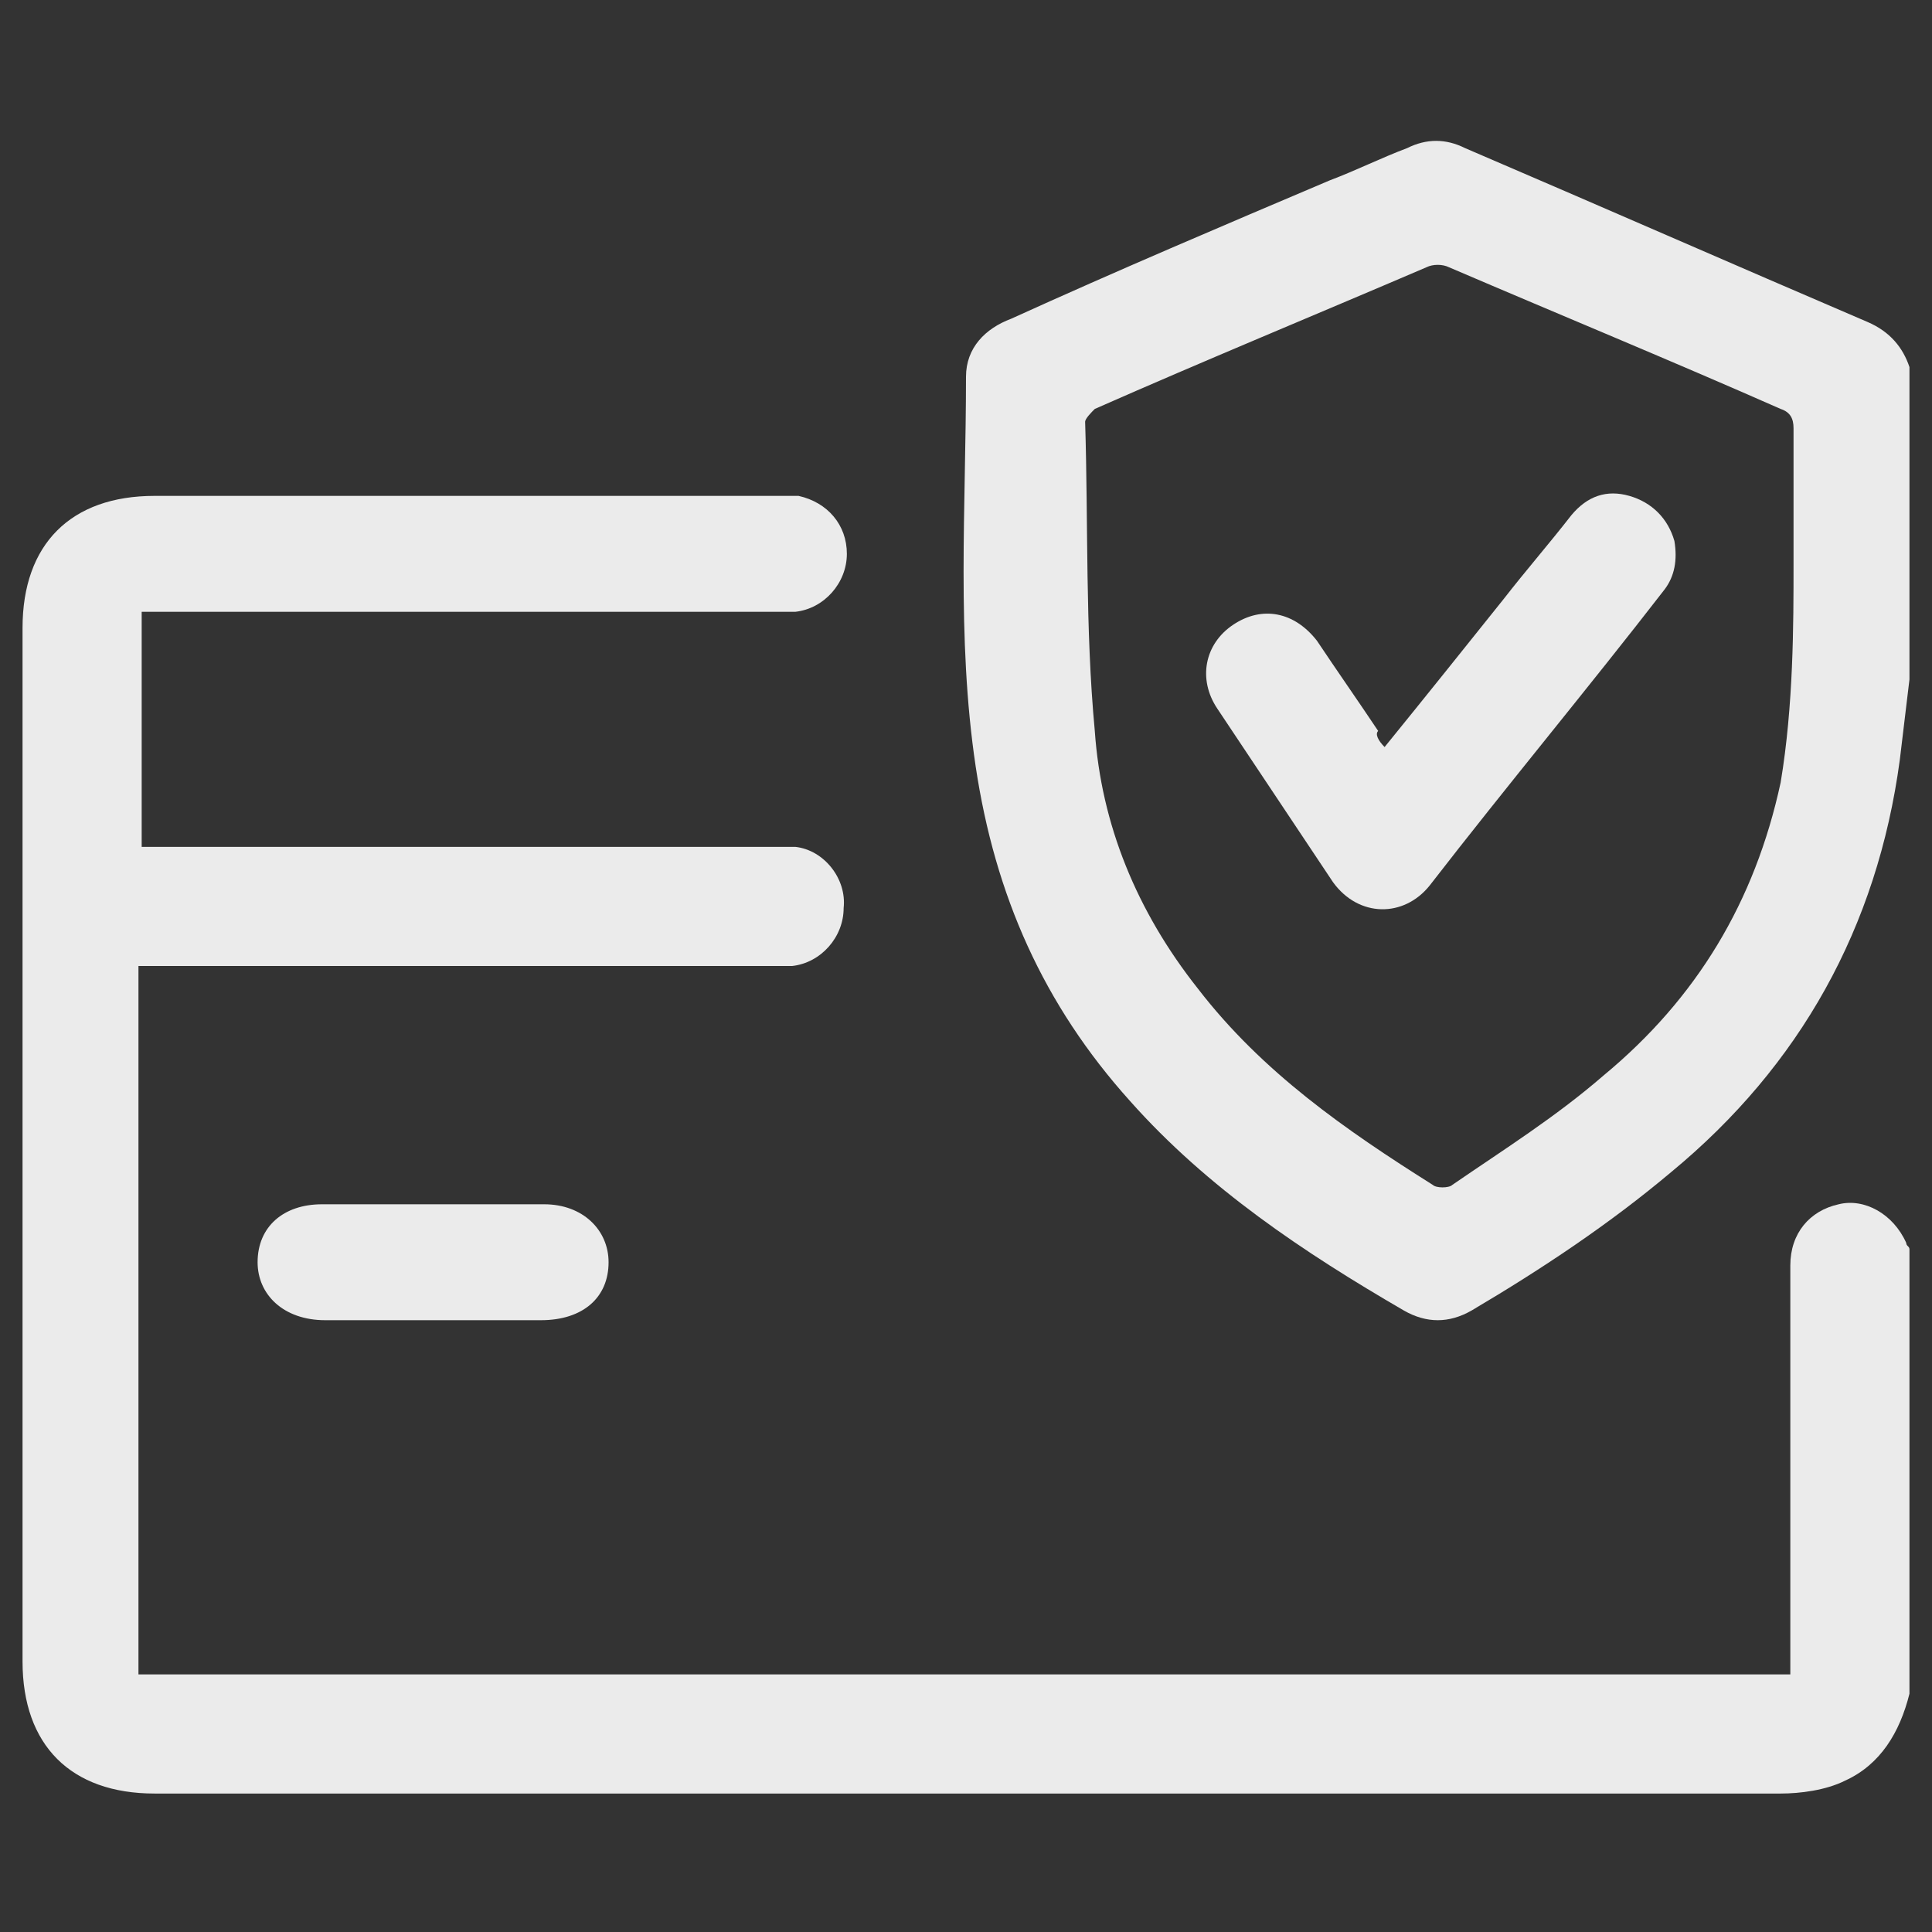
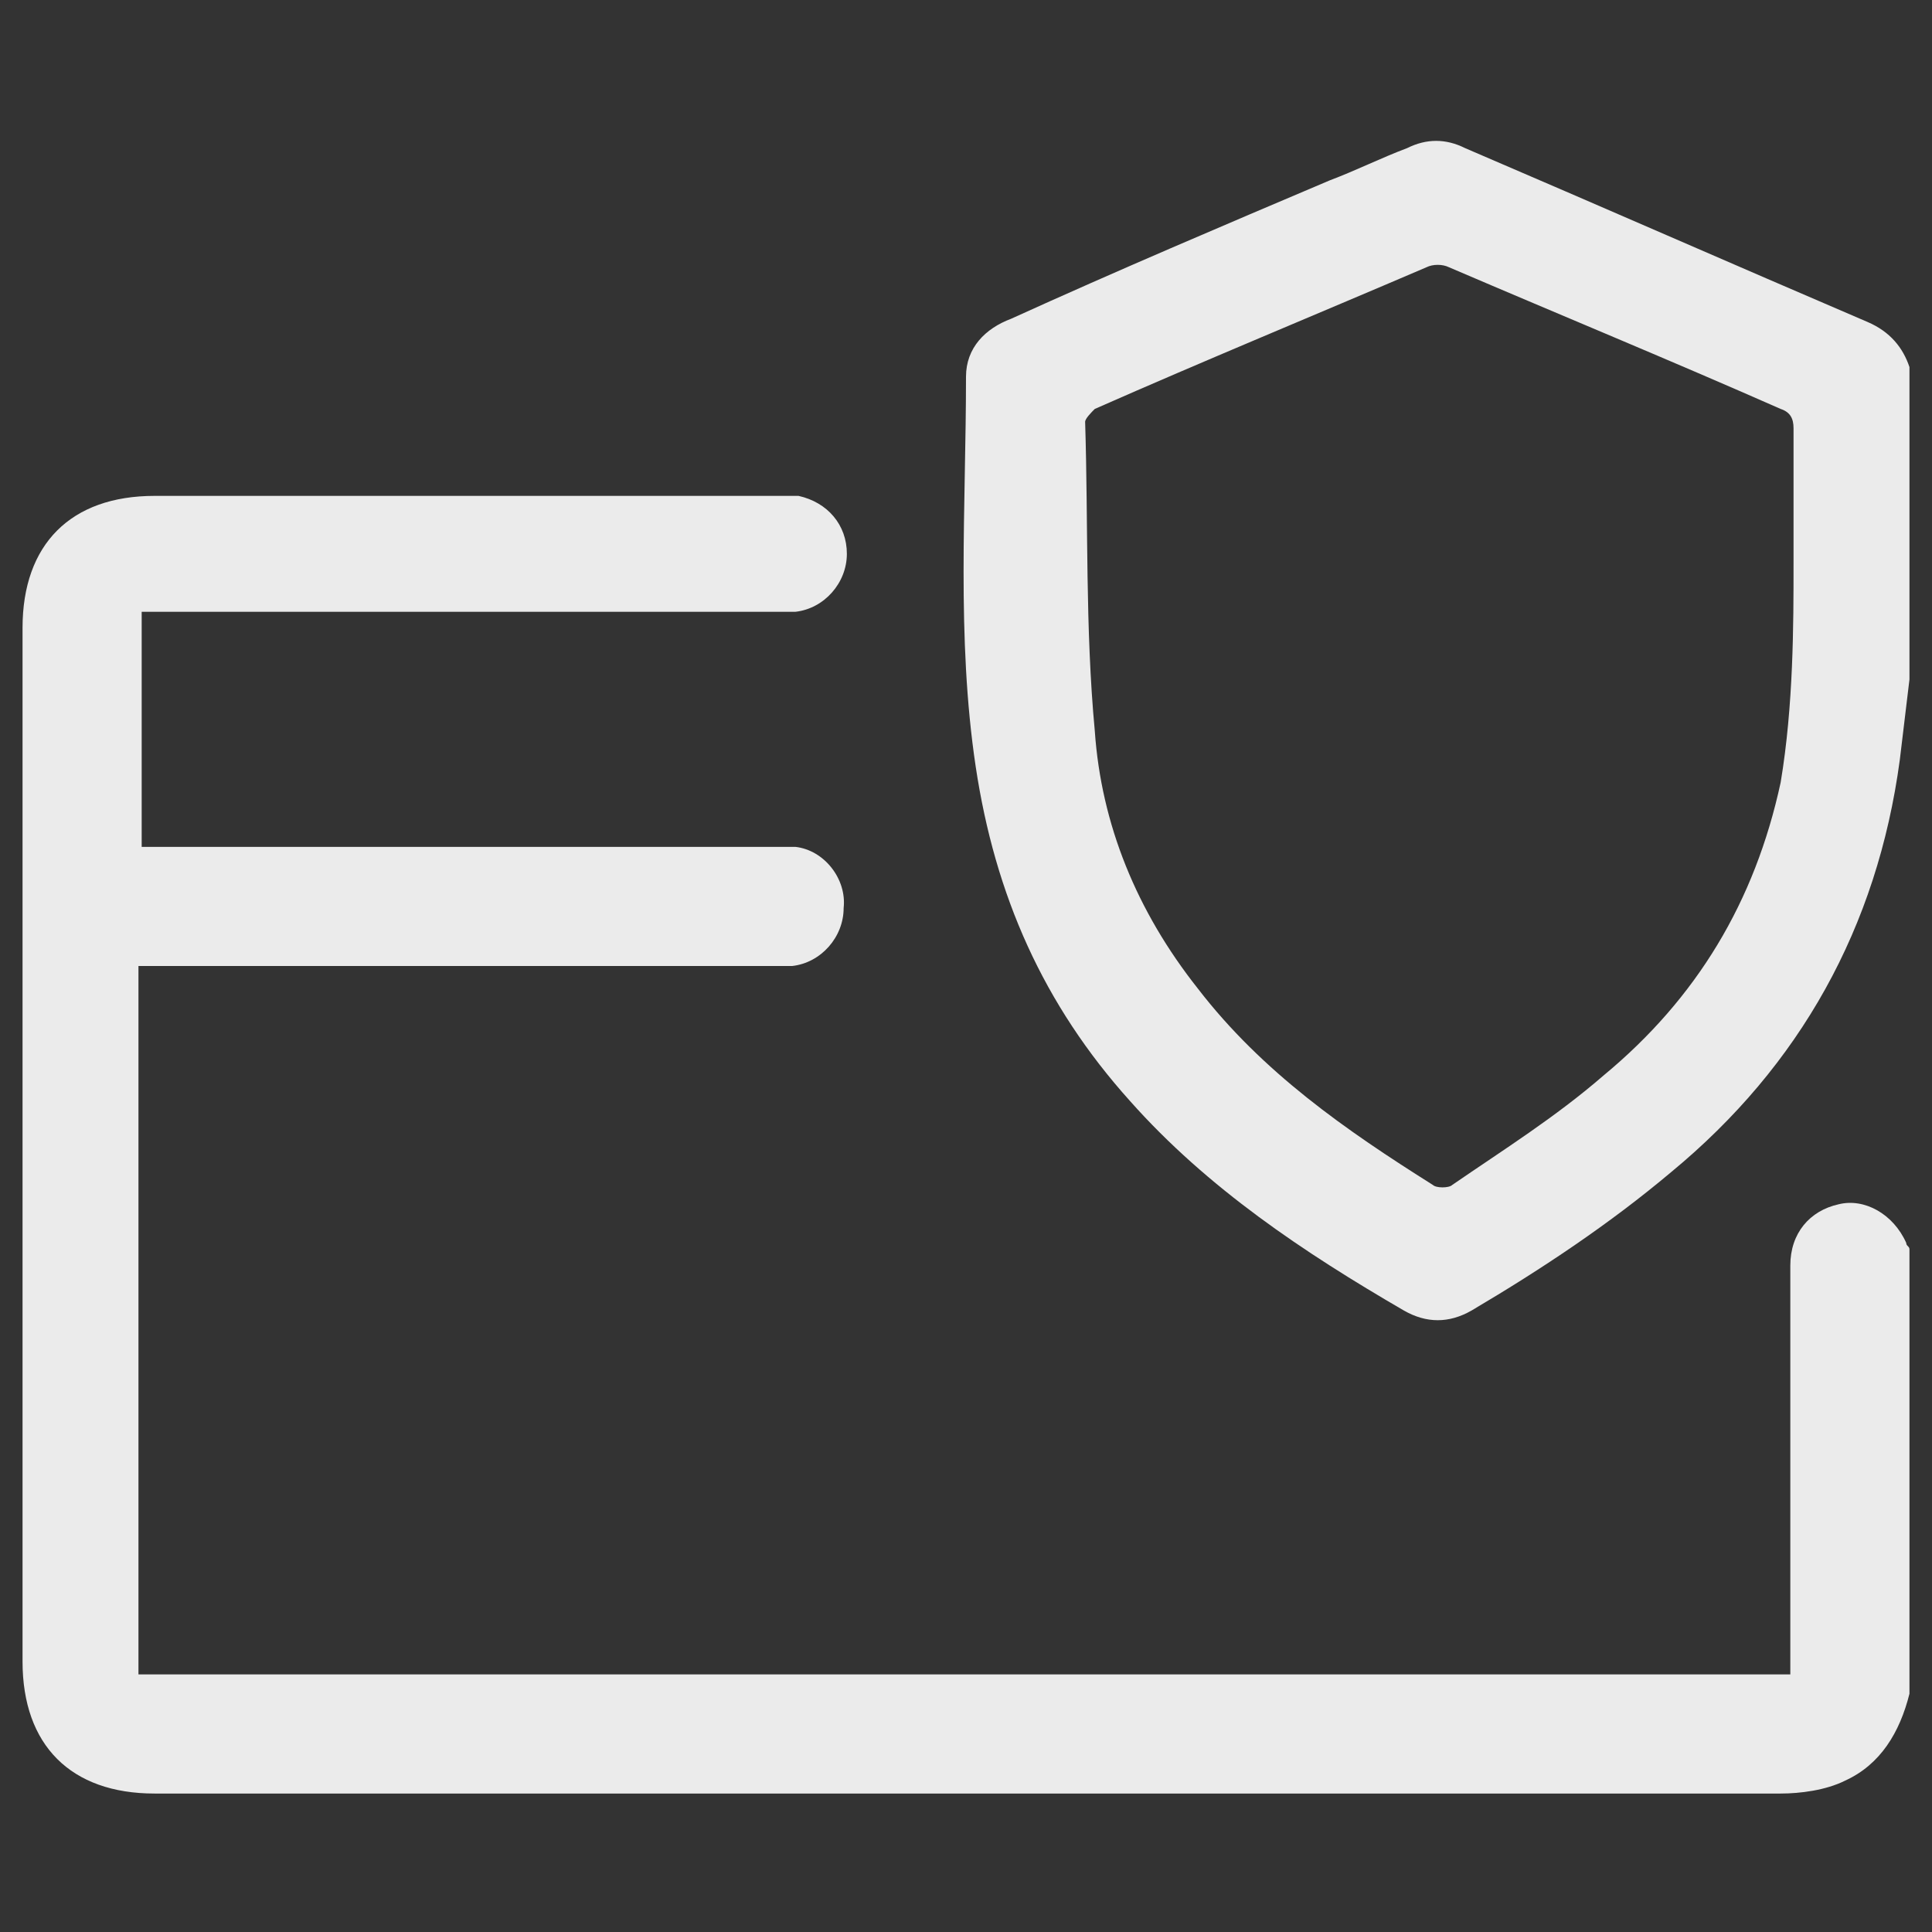
<svg xmlns="http://www.w3.org/2000/svg" version="1.1" id="Layer_1" x="0px" y="0px" viewBox="0 0 60 60" style="enable-background:new 0 0 60 60;" xml:space="preserve">
  <rect x="0" y="0" width="60" height="60" fill="#333333" stroke="none" />
  <style type="text/css">
	.st0{opacity:0.9;}
	.st1{fill:#FFFFFF;}
</style>
  <g class="st0">
    <path class="st1" d="M59.3,52.6c-0.3,1.2-0.9,2.2-2,2.7c-0.6,0.3-1.4,0.4-2,0.4c-11.2,0-22.4,0-33.7,0c-5.6,0-11.2,0-16.8,0   c-2.6,0-4.1-1.5-4.1-4.1c0-10.7,0-21.4,0-32.1c0-2.6,1.5-4.1,4.1-4.1c6.4,0,12.9,0,19.3,0c0.2,0,0.5,0,0.7,0   c0.9,0.2,1.5,0.9,1.5,1.8c0,0.9-0.7,1.7-1.6,1.8c-0.2,0-0.5,0-0.7,0c-6.3,0-12.6,0-18.9,0c-0.2,0-0.5,0-0.7,0c0,2.4,0,4.8,0,7.3   c0.2,0,0.4,0,0.6,0c6.3,0,12.7,0,19,0c0.2,0,0.5,0,0.7,0c0.9,0.1,1.6,1,1.5,1.9c0,0.9-0.7,1.7-1.6,1.8c-0.2,0-0.5,0-0.7,0   c-6.3,0-12.6,0-18.9,0c-0.2,0-0.5,0-0.7,0c0,7.3,0,14.6,0,22c17.1,0,34.1,0,51.3,0c0-0.2,0-0.4,0-0.7c0-4,0-8,0-12   c0-1,0.6-1.7,1.5-1.9c0.8-0.2,1.7,0.3,2.1,1.2c0,0.1,0.1,0.1,0.1,0.2C59.3,43.3,59.3,47.9,59.3,52.6z" />
    <path class="st1" d="M59.3,21.1c-0.1,0.8-0.2,1.7-0.3,2.5c-0.7,5.2-3.1,9.5-7.1,12.8c-1.9,1.6-4,3-6.2,4.3c-0.7,0.4-1.4,0.4-2.1,0   c-3.1-1.8-6.1-3.8-8.5-6.5c-2.7-3-4.2-6.4-4.8-10.4c-0.6-4-0.3-8.1-0.3-12.1c0-0.9,0.6-1.5,1.4-1.8C34.7,8.4,38,7,41.3,5.6   c0.8-0.3,1.6-0.7,2.4-1c0.6-0.3,1.2-0.3,1.8,0c4.2,1.8,8.3,3.6,12.5,5.4c0.7,0.3,1.1,0.8,1.3,1.4C59.3,14.6,59.3,17.8,59.3,21.1z    M55.7,17.5c0-1.7,0-2.9,0-4.2c0-0.3-0.1-0.5-0.4-0.6c-3.4-1.5-6.8-2.9-10.3-4.4c-0.2-0.1-0.5-0.1-0.7,0c-3.5,1.5-6.9,2.9-10.3,4.4   c-0.1,0.1-0.3,0.3-0.3,0.4c0.1,3.2,0,6.4,0.3,9.6c0.2,2.9,1.3,5.6,3.2,8c2,2.6,4.6,4.4,7.3,6.1c0.1,0.1,0.5,0.1,0.6,0   c1.6-1.1,3.2-2.1,4.7-3.4c2.9-2.4,4.7-5.4,5.5-9.1C55.7,21.9,55.7,19.4,55.7,17.5z" />
-     <path class="st1" d="M13.5,41c-1.1,0-2.3,0-3.4,0C8.8,41,8,40.2,8,39.2c0-1.1,0.8-1.8,2-1.8c2.3,0,4.6,0,6.9,0c1.2,0,2,0.8,2,1.8   c0,1.1-0.8,1.8-2.1,1.8C15.8,41,14.6,41,13.5,41z" />
-     <path class="st1" d="M43,23.2c1.3-1.6,2.5-3.1,3.7-4.6c0.7-0.9,1.4-1.7,2.1-2.6c0.5-0.6,1.1-0.8,1.8-0.6c0.7,0.2,1.2,0.7,1.4,1.4   c0.1,0.6,0,1.1-0.3,1.5c-2.4,3.1-4.9,6.1-7.3,9.2c-0.8,1-2.2,1-3-0.1c-1.2-1.8-2.4-3.6-3.6-5.4c-0.6-0.9-0.4-2,0.5-2.6   c0.9-0.6,1.9-0.4,2.6,0.5c0.6,0.9,1.3,1.9,1.9,2.8C42.7,22.8,42.8,23,43,23.2z" />
  </g>
</svg>